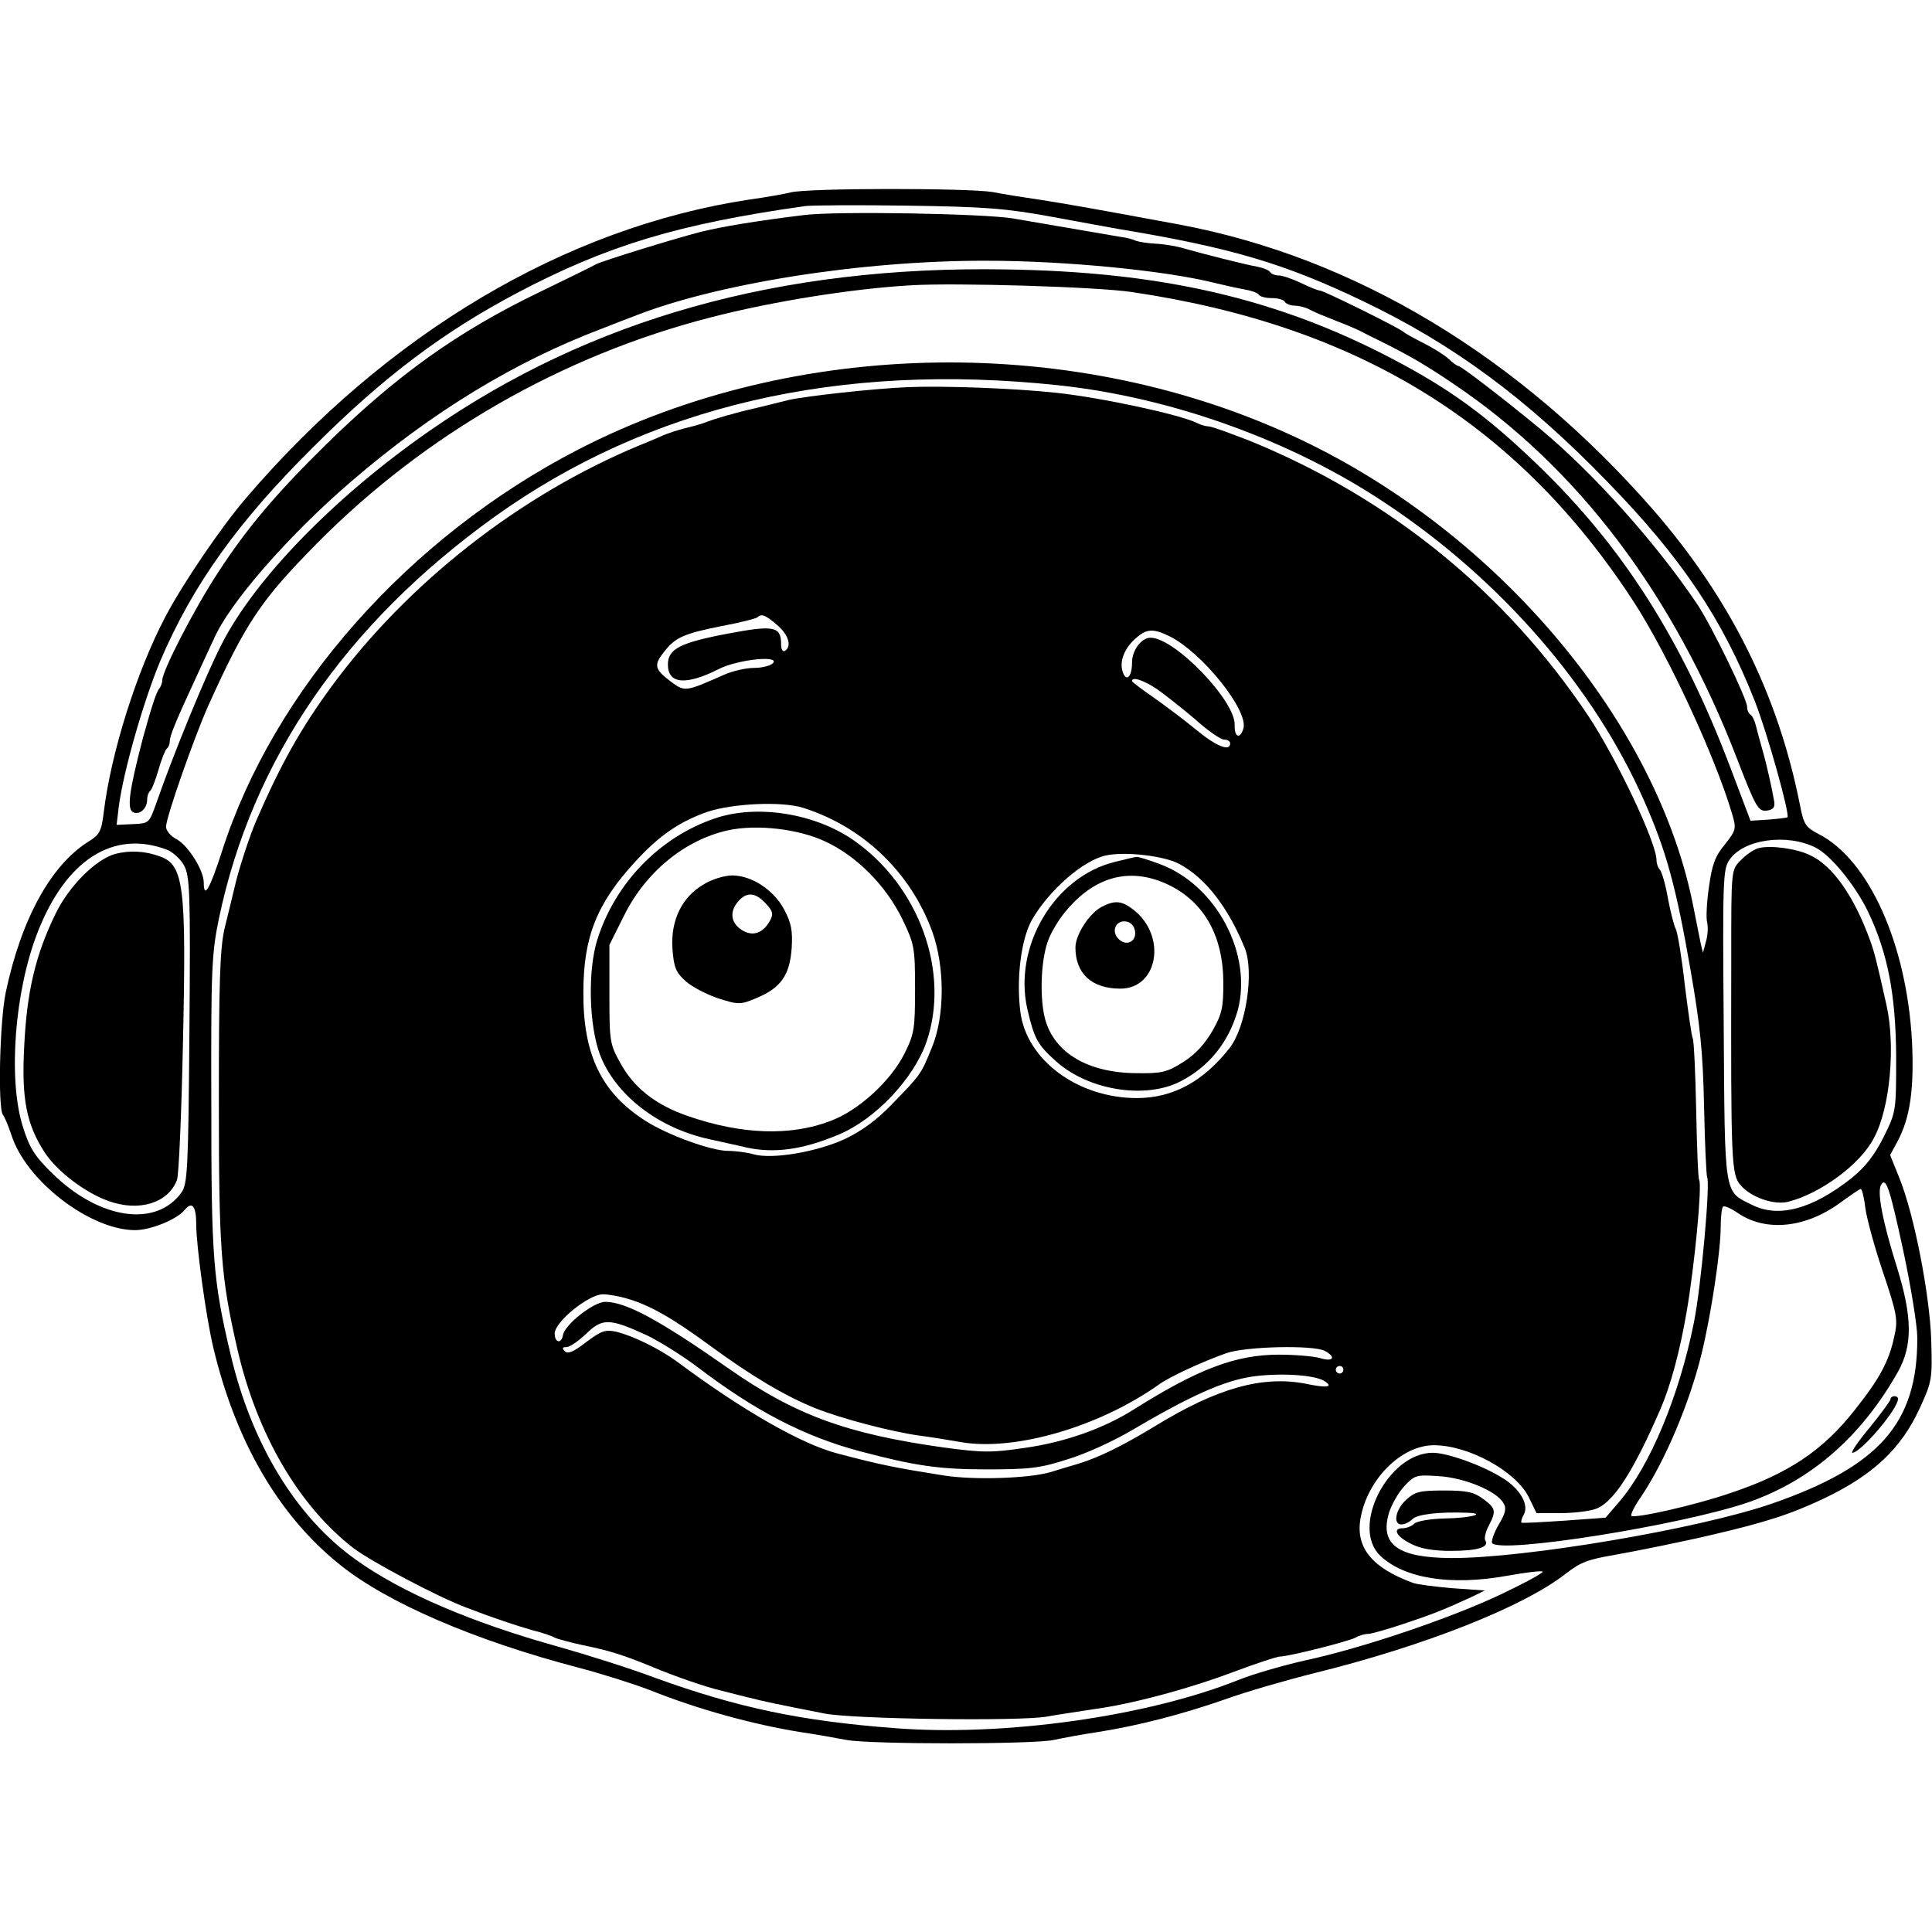
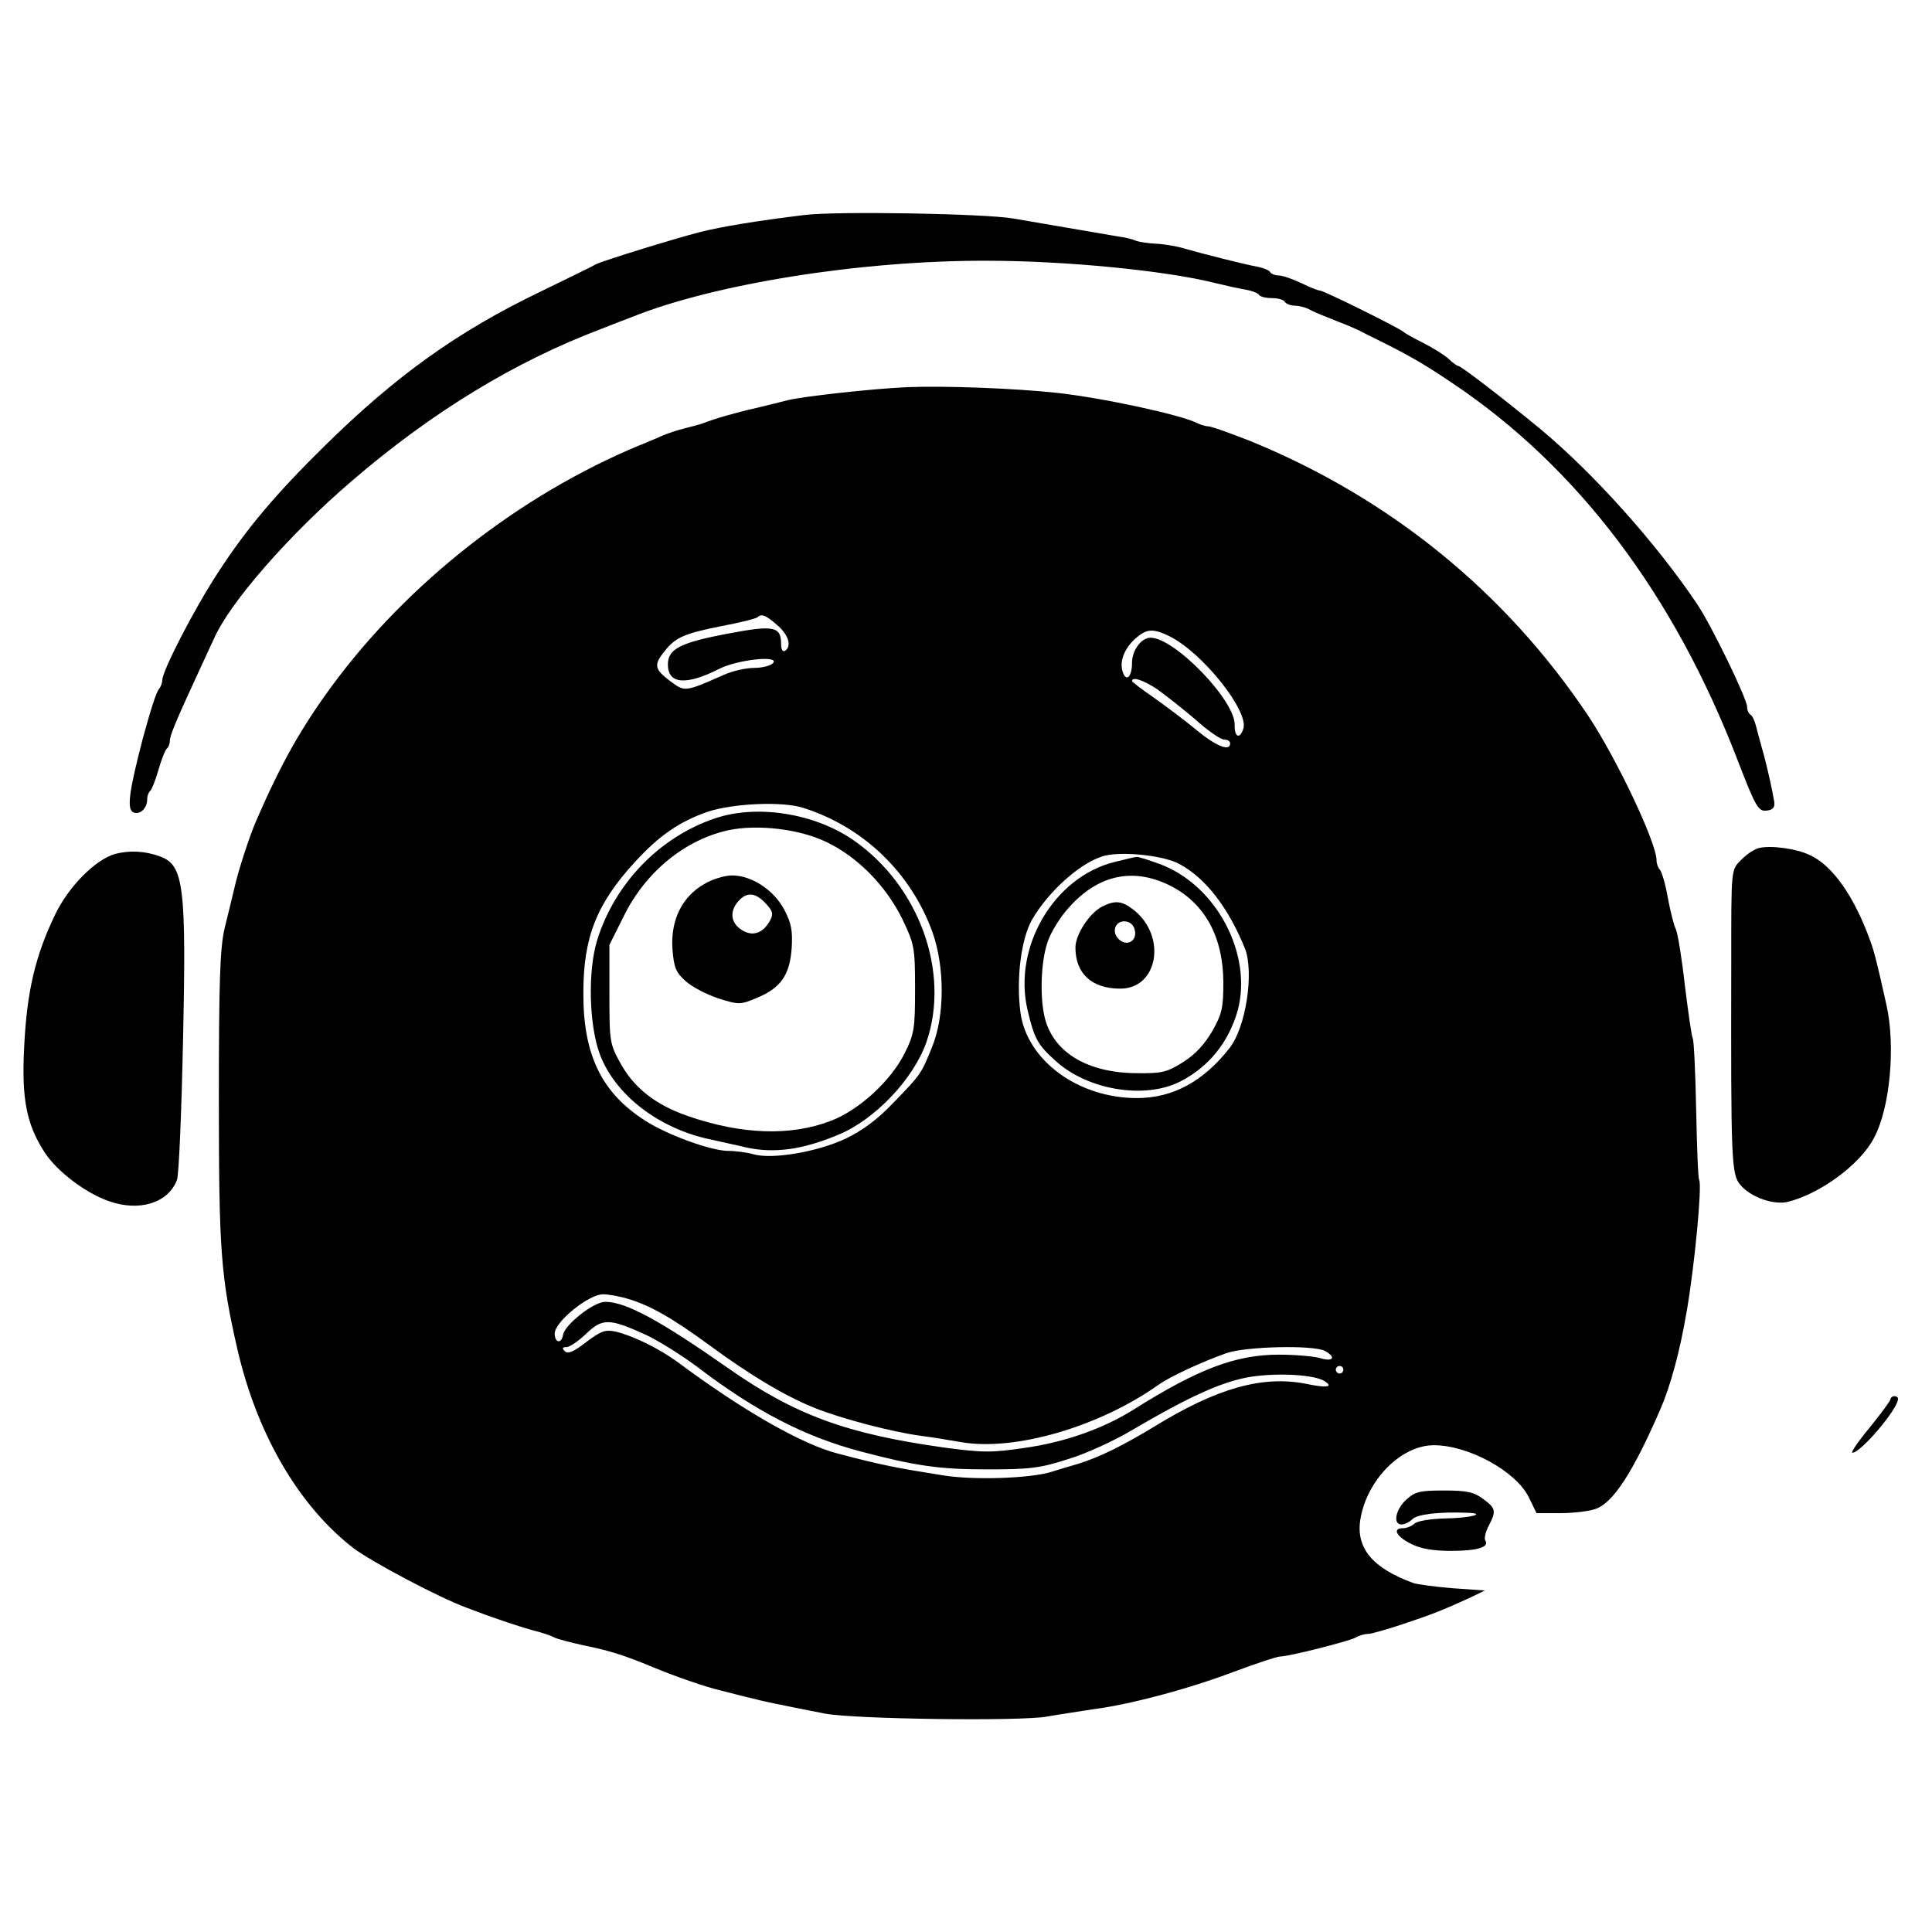
<svg xmlns="http://www.w3.org/2000/svg" version="1" width="682.667" height="682.667" viewBox="0 0 512 512">
-   <path d="M209.5 51c-1.6.4-6.6 1.3-11 1.9-48.7 7.4-95.9 35.4-133.3 79.1-6.6 7.7-16.8 22.7-21.4 31.5-7.6 14.4-14.4 36.1-16.3 51.7-.6 5.1-1.1 6-4 7.8-10 6.2-17.9 20.6-22 40.1-1.6 7.9-2.1 30.8-.7 32.4.5.6 1.4 2.9 2.2 5.2C6.8 312.9 23.9 326 35.8 326c4.1 0 11-2.8 13.1-5.3 2-2.5 3.1-1.1 3.1 3.7 0 5.7 2.6 24.6 4.5 32.6 5.9 24.9 17.3 44.6 33.5 57.6 12.5 10.1 35.6 20.1 63.5 27.4 6.1 1.6 14.6 4.3 19 6 12.5 5 27.1 9 39.5 11 4.1.6 9.7 1.6 12.3 2.1 6.3 1.2 49.6 1.2 55 0 2.3-.5 7.6-1.5 11.7-2.1 10.7-1.7 22-4.6 33.5-8.6 5.5-2 16.2-5.1 23.8-7 29.2-7.2 55.5-17.6 66.7-26.4 3.9-3 5.7-3.7 12.7-4.9 5.7-1 19-3.7 25.3-5.2 14.7-3.4 21.6-5.6 30.6-9.9 12.9-6.2 20.2-13.1 25.1-23.7 3.3-7.2 3.4-7.7 3.1-18.1-.4-12.1-4.5-33.2-8.4-42.9l-2.5-6.2 2-3.7c3.3-6.2 4.4-13.8 3.8-26.4-1.4-25.8-11.4-48.2-24.8-55-3.4-1.8-3.9-2.5-4.9-7.7-5.8-29.3-18.5-54.7-38.8-78.1-35.6-40.8-79.2-67-125.7-75.7-24.8-4.6-29.6-5.4-36.5-6.5-4.1-.6-9.9-1.5-12.9-2.1-6.4-1.1-49.3-1.1-53.6.1zm69.5 6.5c8 1.5 15.9 2.9 17.5 3.2 29.6 4.9 43.8 9.1 64.5 19 24.1 11.5 43.5 25.8 65 48 19.6 20.1 30.5 36.4 39 58 3.3 8.3 9.4 30.2 8.7 30.9-.1.1-2.4.4-5 .6l-4.8.3-5.3-14c-12.9-34.1-28.6-58.7-51.3-80.5-13.2-12.7-23-19.9-38.3-27.9-30.5-16-61.2-23.1-102.5-23.7-59.7-1-110 13.1-152.7 42.8-24.9 17.3-46.1 39-55 56.4-4.2 8.1-12.8 29.1-17.4 42.3-1.9 5.3-1.9 5.3-6.2 5.5l-4.3.2.6-5c1.3-9.6 6.6-28 11-38.5 8.6-20.1 20.5-36.8 40.7-56.8 18.5-18.5 34.4-30.4 53.9-40.7C161 65 180 59.3 213.5 54.6c1.7-.2 13.8-.3 27-.1 20.6.3 26 .7 38.5 3zm21 19.9c60.1 8.9 102.2 34.9 132.9 82 9.1 14 21.6 41 26.1 56.2 1.2 4 1.1 4.4-1.9 8.2-2.6 3.1-3.4 5.4-4.2 11.2-.6 4-.8 8.3-.5 9.4.3 1.2.2 3.5-.3 5.1l-.8 3-.6-2.5c-.3-1.4-1.1-5.4-1.8-9-9.3-49.1-51.6-99.6-104.4-124.6-59.2-28.1-133.6-27-191.2 2.7-45 23.2-80.8 63.7-94.5 106.6-3.2 9.9-4.8 12.7-4.8 8.2 0-3.3-4.2-9.9-7.2-11.5-1.6-.8-2.8-2.3-2.8-3.3 0-2.5 7.5-23.8 11.2-32.1 10-22.1 13.9-27.9 28.8-43 28.6-28.9 65-49.8 104.4-59.9 16.2-4.2 37.4-7.6 53.1-8.5 11.9-.7 49.2.4 58.5 1.8zm-19.5 24.7c30 3.2 62 14.7 86.9 31.4 30.4 20.2 55.1 48.7 68.3 78.7 5.9 13.3 8.5 22.9 12.3 44.8 2.6 14.9 3.3 21.9 3.6 36.4.2 9.8.6 18.1.8 18.5.9 1.5-1.6 29.3-3.5 38.6-3.9 19.5-11.7 38.1-19.8 47.5l-3.6 4.2-11 .8c-6.1.4-11.2.7-11.3.5-.2-.2.1-1.2.6-2.1 1.5-2.6-1-6.9-5.6-9.7-5.2-3.3-14.6-6.7-18.5-6.7-11.8 0-21.9 19.7-13.9 27.3 6.3 6 18.6 8 33.6 5.3 4.9-.9 9.2-1.4 9.4-1.1.3.3-4.7 3-11 6-13.5 6.4-36.9 14.3-51.8 17.5-5.8 1.3-13.8 3.6-17.8 5.2-24.2 9.7-62 15-90.8 12.8-25.3-1.9-42.1-5.5-63.9-13.4-6.6-2.5-18.1-6.1-25.5-8.2-22.7-6.3-41.3-14.2-53.6-23-15.8-11.2-27.7-30.6-33.3-54.5-4.7-19.9-5.1-25.7-5.1-66.5-.1-35.6.1-39.7 2-48.9 8.8-42.2 33.5-78.1 73-106.5 41-29.4 91.3-41.1 149.5-34.9zm200.6 122.5c4.1 2 10.6 10.1 13.9 16.9 5.3 11.1 7.4 22.1 7.5 38.5 0 14.5 0 14.6-3.3 21.3-2.5 4.9-4.8 7.9-8.5 10.9-10.5 8.3-19.5 10.7-26.6 7-7.3-3.6-7-2-7.3-47.7-.3-38.1-.2-41.2 1.5-43.6 3.7-5.5 15.2-7.1 22.8-3.3zm-436.8.6c1.5.6 3.6 2.5 4.5 4.2 1.5 2.8 1.7 7 1.4 43.6-.3 36.9-.5 40.7-2.1 43-6.7 9.4-21.8 7.2-34.3-5.1-4.7-4.6-6-6.7-7.8-12.5-3.9-12.6-2.1-35.9 4-51.4 7.5-19.2 20.1-27.2 34.3-21.8zm460.1 106.3c2 9.4 3.7 19.8 3.7 23 .1 22.6-10 34.1-38.6 44-19.4 6.7-65.6 14.5-85 14.4-14.1-.1-18.9-3.6-16.4-12 .7-2.2 2.5-5.4 4.1-7.1 2.7-2.9 3.2-3 9.1-2.6 6.7.4 15.3 3.9 17.1 7.1.9 1.3.6 2.7-1.2 5.7-1.3 2.2-2 4.4-1.8 4.9 1.9 3 50.3-4.7 68-10.8 16.6-5.8 29.9-17.4 39.6-34.6 3.9-7 3.8-14.5-.3-27.7-3.8-12.1-5.3-19.9-4.2-21.8 1.3-2.1 2.2.4 5.9 17.5zm-10.1-11.6c.3 2.6 2.4 10.4 4.7 17.2 3.8 11.3 4 12.7 3 17.1-1.4 6.6-3.9 11.2-10.5 19.5-8.5 10.8-17.7 16.9-33 22-9.3 3.2-25.3 6.8-26.2 6-.2-.3.8-2.5 2.5-4.9 6.3-9.3 12.9-24.8 16.1-37.9 2.6-10.6 5.1-27.4 5.1-33.7 0-2.7.3-5.1.6-5.4.3-.4 2.1.4 4 1.7 7.5 5.1 18.2 3.9 27.4-3 2.5-1.8 4.8-3.4 5.1-3.4.3-.1.9 2.1 1.2 4.8z" />
  <path d="M213 57c-12.2 1.5-21.5 3-27.5 4.5-7.3 1.9-25.4 7.5-27.5 8.5-.8.5-7.6 3.8-15 7.4-21.8 10.5-38.1 22.2-57 40.8-12.9 12.7-20.6 21.8-28.2 33.5-6.3 9.6-14.8 26.1-14.8 28.6 0 .7-.4 1.7-.8 2.2-.8.9-2.2 5.4-4.3 13-3.7 14.2-4.4 19.1-2.5 19.8 1.7.7 3.6-1.1 3.6-3.4 0-1 .4-2 .8-2.3.4-.3 1.4-2.8 2.2-5.6.8-2.8 1.8-5.3 2.2-5.6.4-.3.8-1.2.8-2 0-1.4 1.5-5.1 7.2-17.4 1.7-3.6 3.6-7.9 4.4-9.5 4-9.5 20-27.8 36.7-42.1 21.3-18.3 43.2-31.6 66.2-40.3 3.3-1.3 6.9-2.7 8-3.1 21.9-8.8 60.8-15 94-14.9 20.8 0 47.4 2.6 60.5 5.9 2.5.6 6 1.4 7.8 1.7 1.8.3 3.5.9 3.8 1.4.3.5 1.8.9 3.4.9 1.6 0 3.2.4 3.5 1 .3.5 1.5 1 2.6 1 1 0 2.7.4 3.7.9.9.5 2.9 1.4 4.5 2 1.5.6 3.9 1.6 5.5 2.2 1.5.6 3.5 1.5 4.4 2 1 .5 2.7 1.4 3.8 1.9 8.5 4.2 12.6 6.6 20 11.6 33.1 22.2 58.6 55.9 75.5 99.9 4.9 12.7 5.5 13.6 7.8 13.3 1.6-.2 2.1-.9 1.9-2.3-.6-3.5-2-9.9-3.2-14-.6-2.2-1.4-5-1.7-6.3-.3-1.2-.9-2.5-1.4-2.8-.5-.3-.9-1.2-.9-2.1 0-2.1-9.5-21.7-13.3-27.3-10.9-16.2-27.5-34.7-41.6-46.4-9.7-8-20.9-16.6-21.6-16.6-.3 0-1.5-.8-2.6-1.9-1.1-1-4.1-2.9-6.7-4.2-2.6-1.3-4.9-2.6-5.2-2.9-.8-.9-21.2-11-22.2-11-.5 0-2.8-.9-5-2-2.3-1.1-5-2-5.9-2-1 0-2-.4-2.3-.9-.3-.5-1.8-1.1-3.3-1.4-3.4-.6-14.4-3.4-19.3-4.8-1.9-.6-5.3-1.2-7.5-1.3-2.2-.1-4.7-.5-5.5-.8-.8-.4-2.8-.9-4.5-1.1-2.8-.5-14.6-2.5-28-4.8-7.7-1.3-47-2-55.5-.9z" />
  <path d="M240.5 102.6c-9.3.4-27.1 2.4-31.5 3.4-1.9.5-5.7 1.4-8.5 2.1-5.8 1.3-11.2 2.9-14 4-1.1.4-3.3 1-5 1.4-1.6.4-4.6 1.3-6.5 2.2-1.9.8-4.4 1.9-5.5 2.3-31.8 13.2-61.5 36.5-81.7 64-8.1 11.1-13.3 20.3-19.9 35.5-1.7 3.9-4.7 13-5.7 17.5-.6 2.5-1.8 7.5-2.7 11.1-1.2 5.3-1.5 13.9-1.5 45.5 0 39.6.5 46.7 4.9 65.9 5.2 22.6 16.3 41.6 30.8 52.8 4.8 3.6 22.3 12.9 29.8 15.7 6.7 2.6 13.6 4.9 17.5 6 2.5.6 5.2 1.5 6 2 .9.4 4.3 1.3 7.5 2 7 1.4 11 2.7 18.5 5.8 6 2.5 13.8 5.2 18 6.2 2.5.6 6.1 1.6 8 2 3.4.9 6.3 1.5 19.5 4.1 7.5 1.5 52.2 2.1 59 .8 2.8-.5 8.2-1.3 12-1.9 10.1-1.3 25.4-5.4 37.6-10 5.9-2.2 11.3-4 12.1-4 2.3 0 18.1-4 20-5 1-.6 2.5-1 3.4-1 .8 0 5-1.2 9.2-2.6 7.5-2.5 10.4-3.6 18-7.1l3.7-1.8-8.5-.6c-4.7-.4-9.4-1-10.5-1.4-10.7-3.9-15.2-9.2-14-16.8 1.7-10.5 10.8-19.7 19.5-19.7 9.2 0 21.7 6.9 25.1 13.7l2.1 4.3h6.2c3.5 0 7.7-.5 9.4-1.1 4.7-1.6 10-9.8 17.2-26.4 2.7-6.2 5.2-15.4 7-26 2.1-12.2 4.1-33.3 3.3-34.8-.3-.4-.6-8.9-.8-18.7-.2-9.8-.6-18.3-.9-18.8-.3-.5-1.2-6.9-2.1-14.1-.8-7.2-1.9-13.9-2.4-14.9-.5-.9-1.4-4.6-2.1-8.2-.6-3.6-1.6-6.9-2.1-7.5-.5-.5-.9-1.6-.9-2.5 0-4.7-10.6-27-18.1-38.3-22-32.9-52.6-57.7-89.5-72.8-5.4-2.1-10.3-3.9-11.1-3.9-.7 0-2.1-.4-3.1-.9-4.3-2.2-25.2-6.7-37.2-8-11.2-1.2-29.6-1.9-39.5-1.5zm-34.6 63c3.1 2.6 4 5.7 2.1 6.9-.6.3-1-.4-1-1.8 0-4.7-1.9-5.1-14-2.8-12.8 2.4-16 4.1-16 8.2 0 5.2 4.8 5.6 13.5 1.2 4.9-2.5 16.1-3.7 14.4-1.6-.6.7-2.9 1.3-5 1.3-2.2 0-5.8.8-8.2 1.9-10.2 4.5-10.2 4.5-14.1 1.6-4.2-3.2-4.4-4.3-1.5-7.9 2.9-3.7 5.2-4.7 15.2-6.7 4.9-.9 9.1-2 9.4-2.3 1.1-1 2.1-.7 5.2 2zm104 3c8.7 4.3 21.1 19.8 19.6 24.5-.9 2.9-2.4 2.3-2.3-1 .2-6.4-15.9-23.1-22.3-23.1-2.4 0-4.9 3.3-4.9 6.6 0 4-1.7 5.4-2.6 2-.7-2.8.9-6.3 4-8.8 2.6-2.2 4.4-2.2 8.5-.2zm-3.3 14c2.1 1.5 6.7 5.1 10.1 8 3.3 3 6.8 5.4 7.7 5.4.9 0 1.6.4 1.6 1 0 2.3-3.8.7-9-3.6-3-2.5-8.1-6.3-11.2-8.5-3.2-2.2-5.8-4.2-5.8-4.4 0-1.3 3.1-.2 6.6 2.1zm-93.7 31.5c16 5.1 28.5 17.2 34.2 32.9 3.3 9.3 3.3 22.2-.1 30.5-2.9 7.1-2.8 7.1-10.5 15-4.1 4.3-8.1 7.2-12.5 9.3-7.5 3.5-19.4 5.5-24.3 4.1-1.7-.5-4.8-.9-6.7-.9-4.5 0-16.1-4.2-22-8-11.6-7.4-16.5-17.5-16.4-34 0-14.6 3.5-23.5 13.7-34.6 6.4-7 11.8-10.7 19.3-13.3 6.8-2.2 19.7-2.8 25.3-1zm99.7 14.9c6.9 3.7 12.9 11.5 17.3 22.3 2.5 6.3.3 21-4.1 26.5-6.9 8.8-15 13.2-24.5 13.2-15.7 0-29.3-10.1-30.9-22.9-1.1-8.8.2-19.1 3-24.2 4.5-7.9 13.6-15.9 19.7-17.2 5-1.1 15.6.1 19.5 2.3zM166.4 344.2c5.8 1.7 11.8 5.1 21.6 12.3 11.2 8.2 20.1 13.5 28.1 16.7 7 2.8 20.4 6.3 27.9 7.3 2.5.3 7.3 1.1 10.8 1.7 14.3 2.4 36.5-4.1 52.2-15.2 3-2.2 11.8-6.2 18-8.4 5.2-1.8 23-2.2 26.1-.6 3.1 1.7 2.2 3-1.3 1.9-1.8-.5-6.7-.9-10.9-.9-11.4 0-21.4 3.8-38.4 14.5-7.9 5-18.2 8.7-28.9 10.2-8.7 1.3-11.1 1.3-21.5-.1-25.7-3.6-39.4-8.6-57.1-21-18-12.6-27.1-17.6-32.6-17.6-3.1 0-10.8 6.1-11.2 8.8-.4 2.4-2.2 2.1-2.2-.4 0-3.1 9-10.4 12.8-10.4 1.4 0 4.3.5 6.6 1.2zm5.1 9.7c3.3 1.6 9.4 5.4 13.5 8.5 15.1 11.5 28.2 18.3 42.9 22.2 14.7 3.9 21.1 4.8 33.6 4.8 11.3 0 14.1-.3 21.5-2.7 4.7-1.4 12.3-4.9 17-7.7 15.3-9 24.3-13.1 31.9-14.2 7.1-1 16.4-.5 19.1 1.2 2.5 1.6.7 1.9-5 .7-11.4-2.2-23.4 1.1-40 11.3-8.4 5.1-14.7 8.2-20.2 9.9-2.1.6-5.4 1.6-7.3 2.2-5.7 1.7-20.4 2.2-28.5.9-12.5-2-16.3-2.7-28-5.8-9.4-2.4-25.2-11.4-42.5-24.3-4.8-3.5-11.7-6.9-16.3-8-2.8-.6-3.9-.2-7.9 2.8-3.2 2.5-4.8 3.2-5.6 2.4-.8-.8-.7-1.1.4-1.1.9 0 3.2-1.6 5.3-3.6 4.3-4.1 6.1-4.1 16.1.5zM356 363c0 .5-.4 1-1 1-.5 0-1-.5-1-1 0-.6.5-1 1-1 .6 0 1 .4 1 1z" />
  <path d="M189.4 216.9c-14.7 5-26.4 17.2-31.1 32.1-2.6 8.3-2.2 22.8.7 30.5 4.1 10.7 15.5 19.5 29 22.4 3 .7 7.4 1.6 9.8 2.2 7.4 1.6 14.9.6 24.4-3.4 9.7-4 19.9-14.8 23.3-24.5 6.4-18.5-1.9-41.5-19.4-53.6-10.3-7.1-25.6-9.5-36.7-5.7zm29.3 6.1c8.4 3.9 16 11.6 20.4 20.5 3.2 6.7 3.4 7.5 3.4 18.5 0 10.6-.2 12-2.8 17.2-3.6 7.2-12.1 15.1-19.7 17.9-10.5 4-23.4 3.6-37.6-1.3-8.5-2.9-14.3-7.4-17.9-13.9-2.9-5.2-3-5.8-3-18.4v-13.1l3.8-7.6c5.8-11.8 16.3-20.3 27.8-22.8 7.7-1.6 18.6-.3 25.6 3z" />
  <path d="M186.6 234.3c-5.8 3.3-8.9 9.5-8.4 17.1.4 5.1.9 6.3 3.6 8.7 1.7 1.5 5.6 3.5 8.6 4.5 5.4 1.7 5.8 1.7 10.3-.2 6.2-2.6 8.6-6 9.1-13.1.3-4.7-.1-6.7-2-10.3-2.8-5.2-8.6-9-13.8-9-1.9 0-5.3 1-7.4 2.3zm16.3 5.1c1.9 2 2.1 2.8 1.2 4.5-1.9 3.5-4.7 4.4-7.6 2.5-2.9-1.9-3.2-4.9-.8-7.6 2.2-2.5 4.5-2.3 7.2.6zM295.5 228.4c-16.1 3.9-27.1 22.5-23.2 39.2 1.8 7.7 2.7 9.3 7.5 13.6 8.5 7.7 23.6 10.2 33 5.4 7.6-3.9 12.8-10.4 15.2-18.8 4-14.9-5.6-33.2-20.6-38.8-3-1.1-5.8-2-6.2-1.9-.4 0-2.9.6-5.7 1.3zm14.4 6.2c9.3 4.6 14.2 13.5 14.3 25.6 0 6.8-.3 8.4-2.9 13-2.1 3.6-4.5 6.2-7.8 8.3-4.3 2.7-5.7 3-12.4 2.9-12.7-.1-21.6-5.3-24.1-14.2-1.5-5.5-1.2-15.2.6-20.5.8-2.5 3.3-6.6 5.5-9 7.7-8.8 17-10.9 26.8-6.1z" />
  <path d="M292 240.3c-3.3 1.7-7 7.4-7 10.8 0 6.9 4.3 10.9 11.9 10.9 10 0 12.4-13.9 3.5-20.9-3.1-2.4-4.9-2.6-8.4-.8zm8.8 6.5c.4 2.8-2.4 4.1-4.4 2-2-2-.7-5 2-4.6 1.3.2 2.2 1.2 2.4 2.6zM466.3 224.7c-1.2.2-3.3 1.6-4.7 3-2.9 2.9-2.8 2-2.8 27.3-.1 53.1 0 56.3 2.5 59.1 2.7 3.2 8.8 5.3 12.5 4.4 8.5-2.1 19.2-9.9 22.8-16.9 4.3-7.9 5.8-24.5 3.3-35.4-2.6-11.7-3.2-13.9-4.2-16.7-4.3-12-10.1-20.2-16.1-22.9-3.5-1.7-10.1-2.6-13.3-1.9zM30.5 226.3c-5.2 1.5-12.2 8.5-15.8 15.9-5.3 10.9-7.6 20.5-8.3 35.4-.7 13.6.6 20.4 5.5 27.9 3.3 5 10.7 10.6 16.9 12.8 8.1 2.9 15.8.5 18.1-5.6.5-1.2 1.2-17.8 1.6-36.9.9-40.9.2-46.5-6-48.8-4-1.5-8.1-1.7-12-.7zM501 370.8c0 .4-2.5 3.8-5.5 7.5-3.1 3.7-5.1 6.7-4.6 6.7 2.2 0 12.1-11.6 12.1-14.3 0-.4-.4-.7-1-.7-.5 0-1 .4-1 .8zM372.6 397.5c-2.8 2.6-3.5 6.5-1.2 6.5.8 0 2.1-.6 2.9-1.4 1.2-1.3 7.1-2 14.6-1.7 5.3.2.7 1.4-5.8 1.5-4.1.1-7.6.7-8.3 1.4-.6.6-2 1.2-3.1 1.2-2.8 0-1.6 2.3 2.4 4.2 2.3 1.2 5.7 1.8 10.4 1.8 7.1 0 10.3-1 9.1-2.8-.3-.5.1-2.3.9-3.8 2.1-4 1.9-4.7-1.5-7.2-2.4-1.8-4.3-2.2-10.3-2.2-6.5 0-7.7.3-10.1 2.5z" />
</svg>